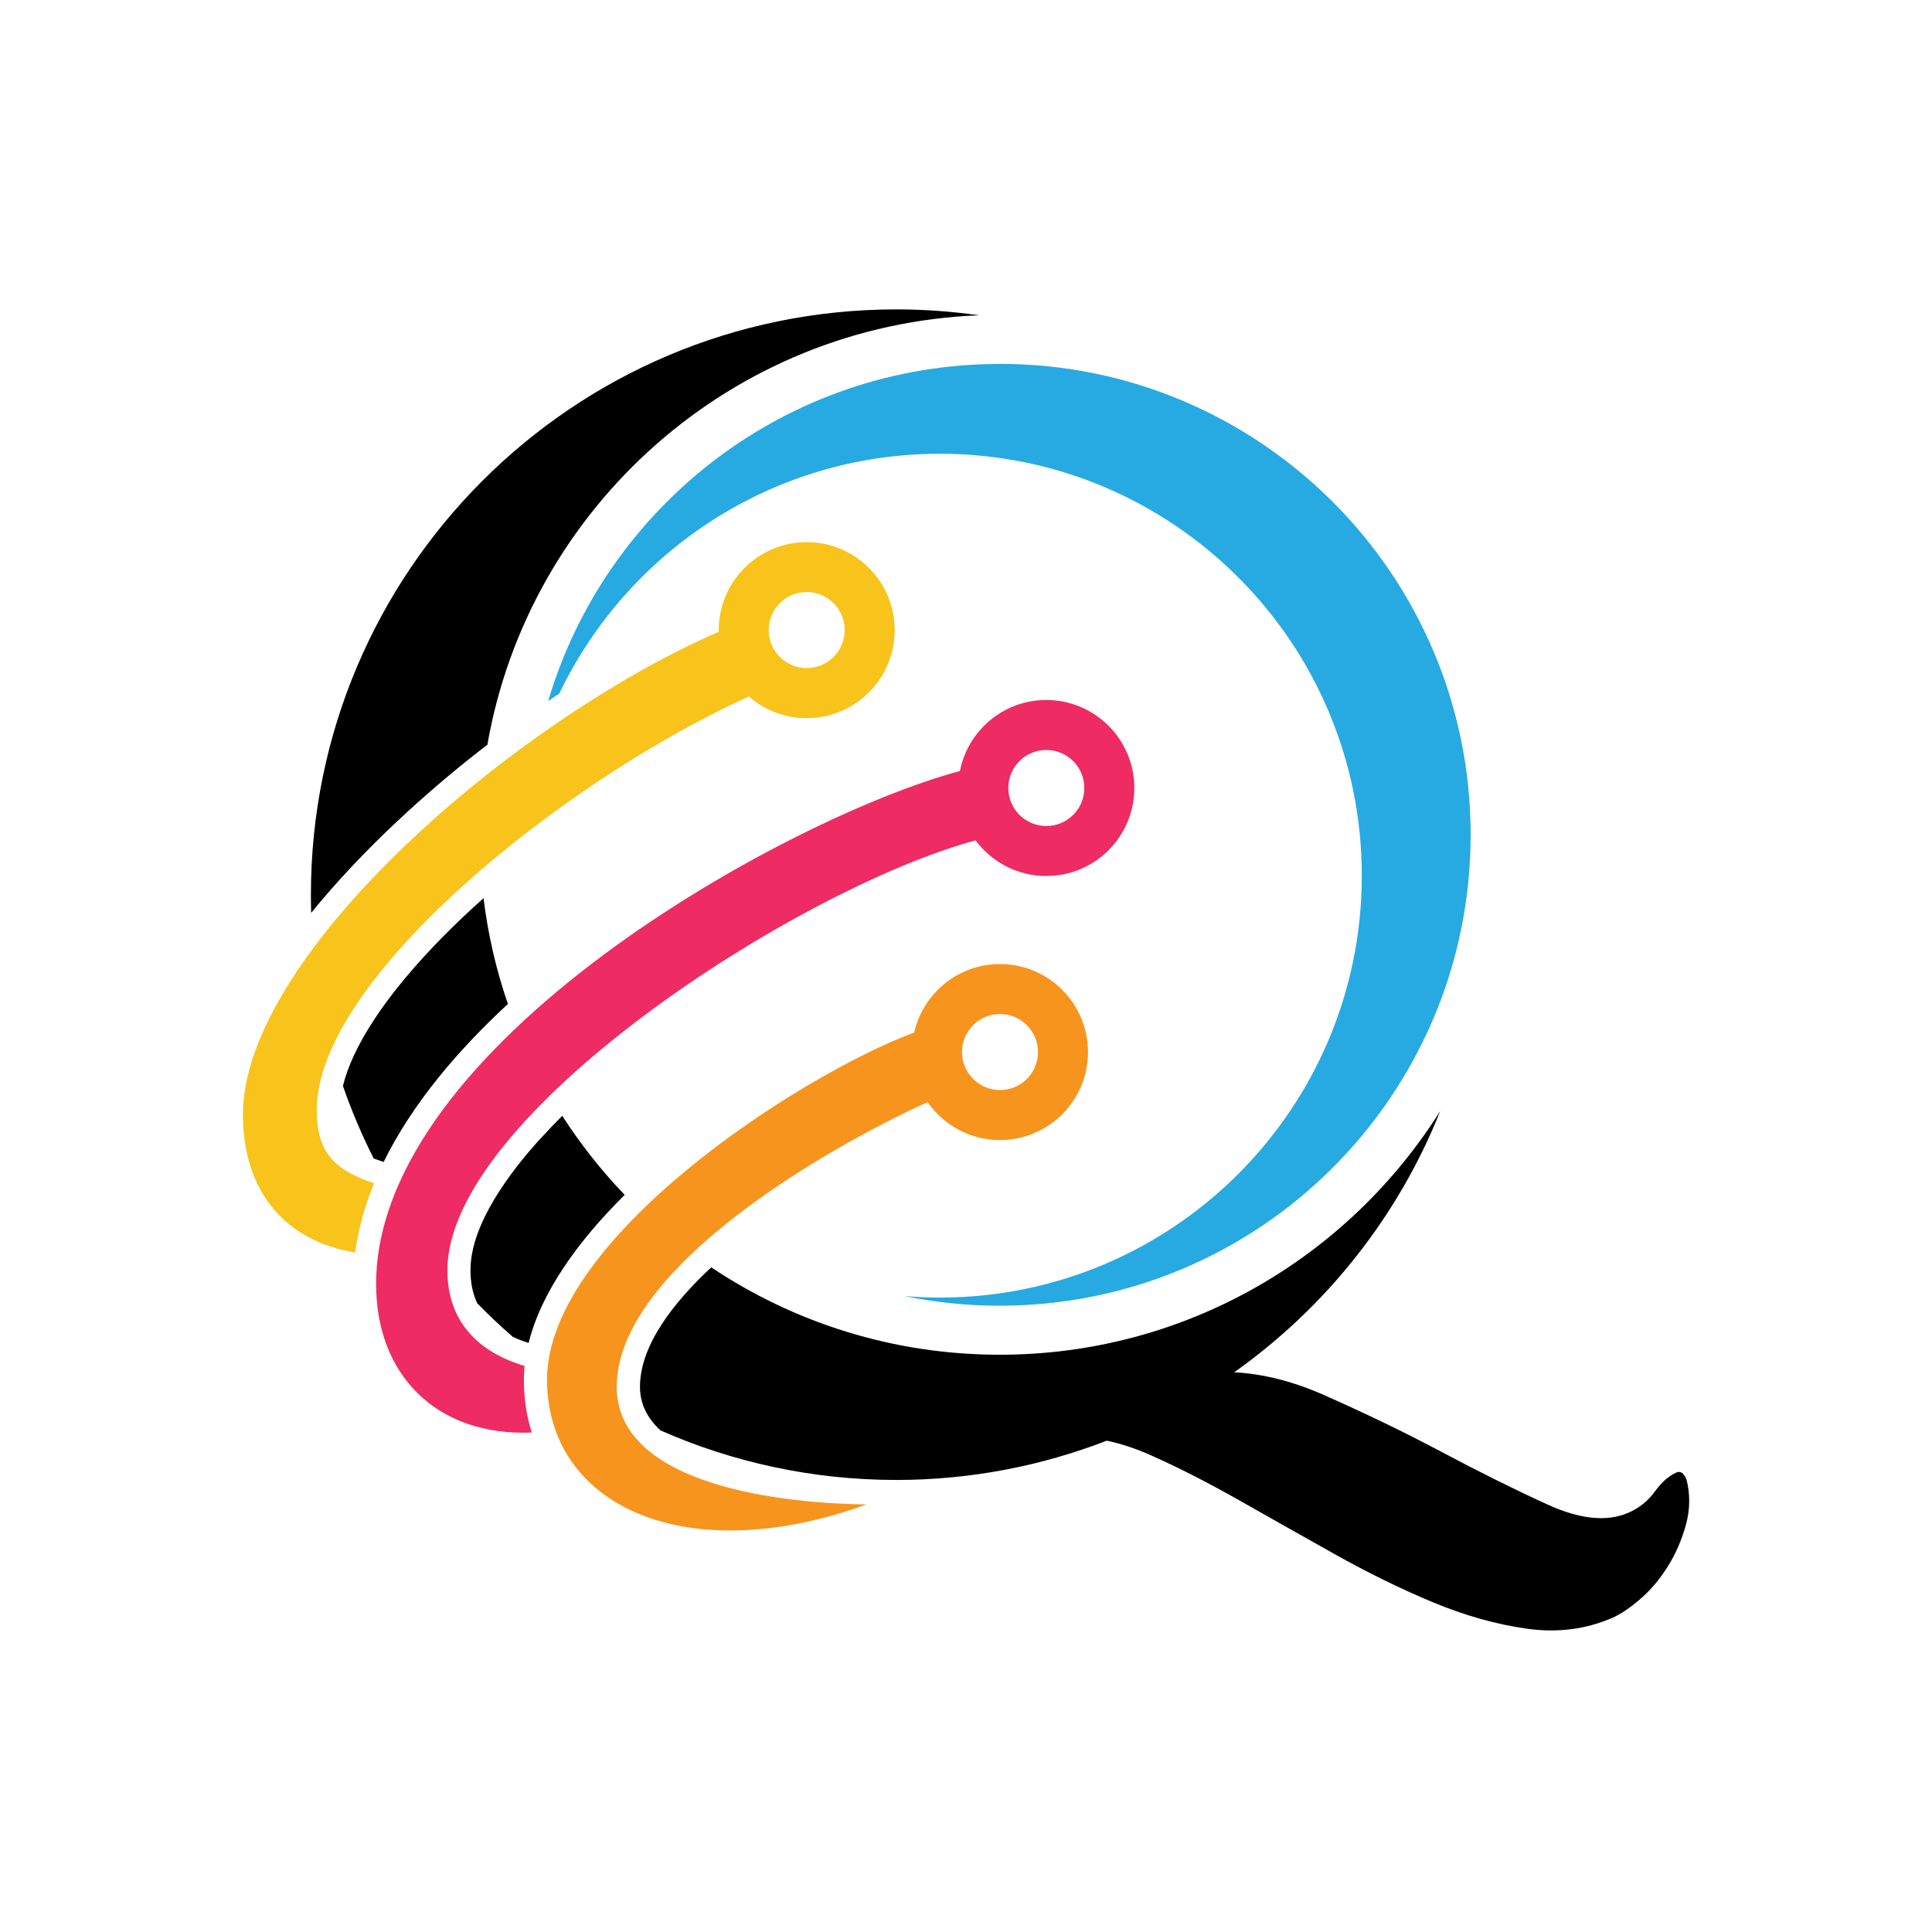
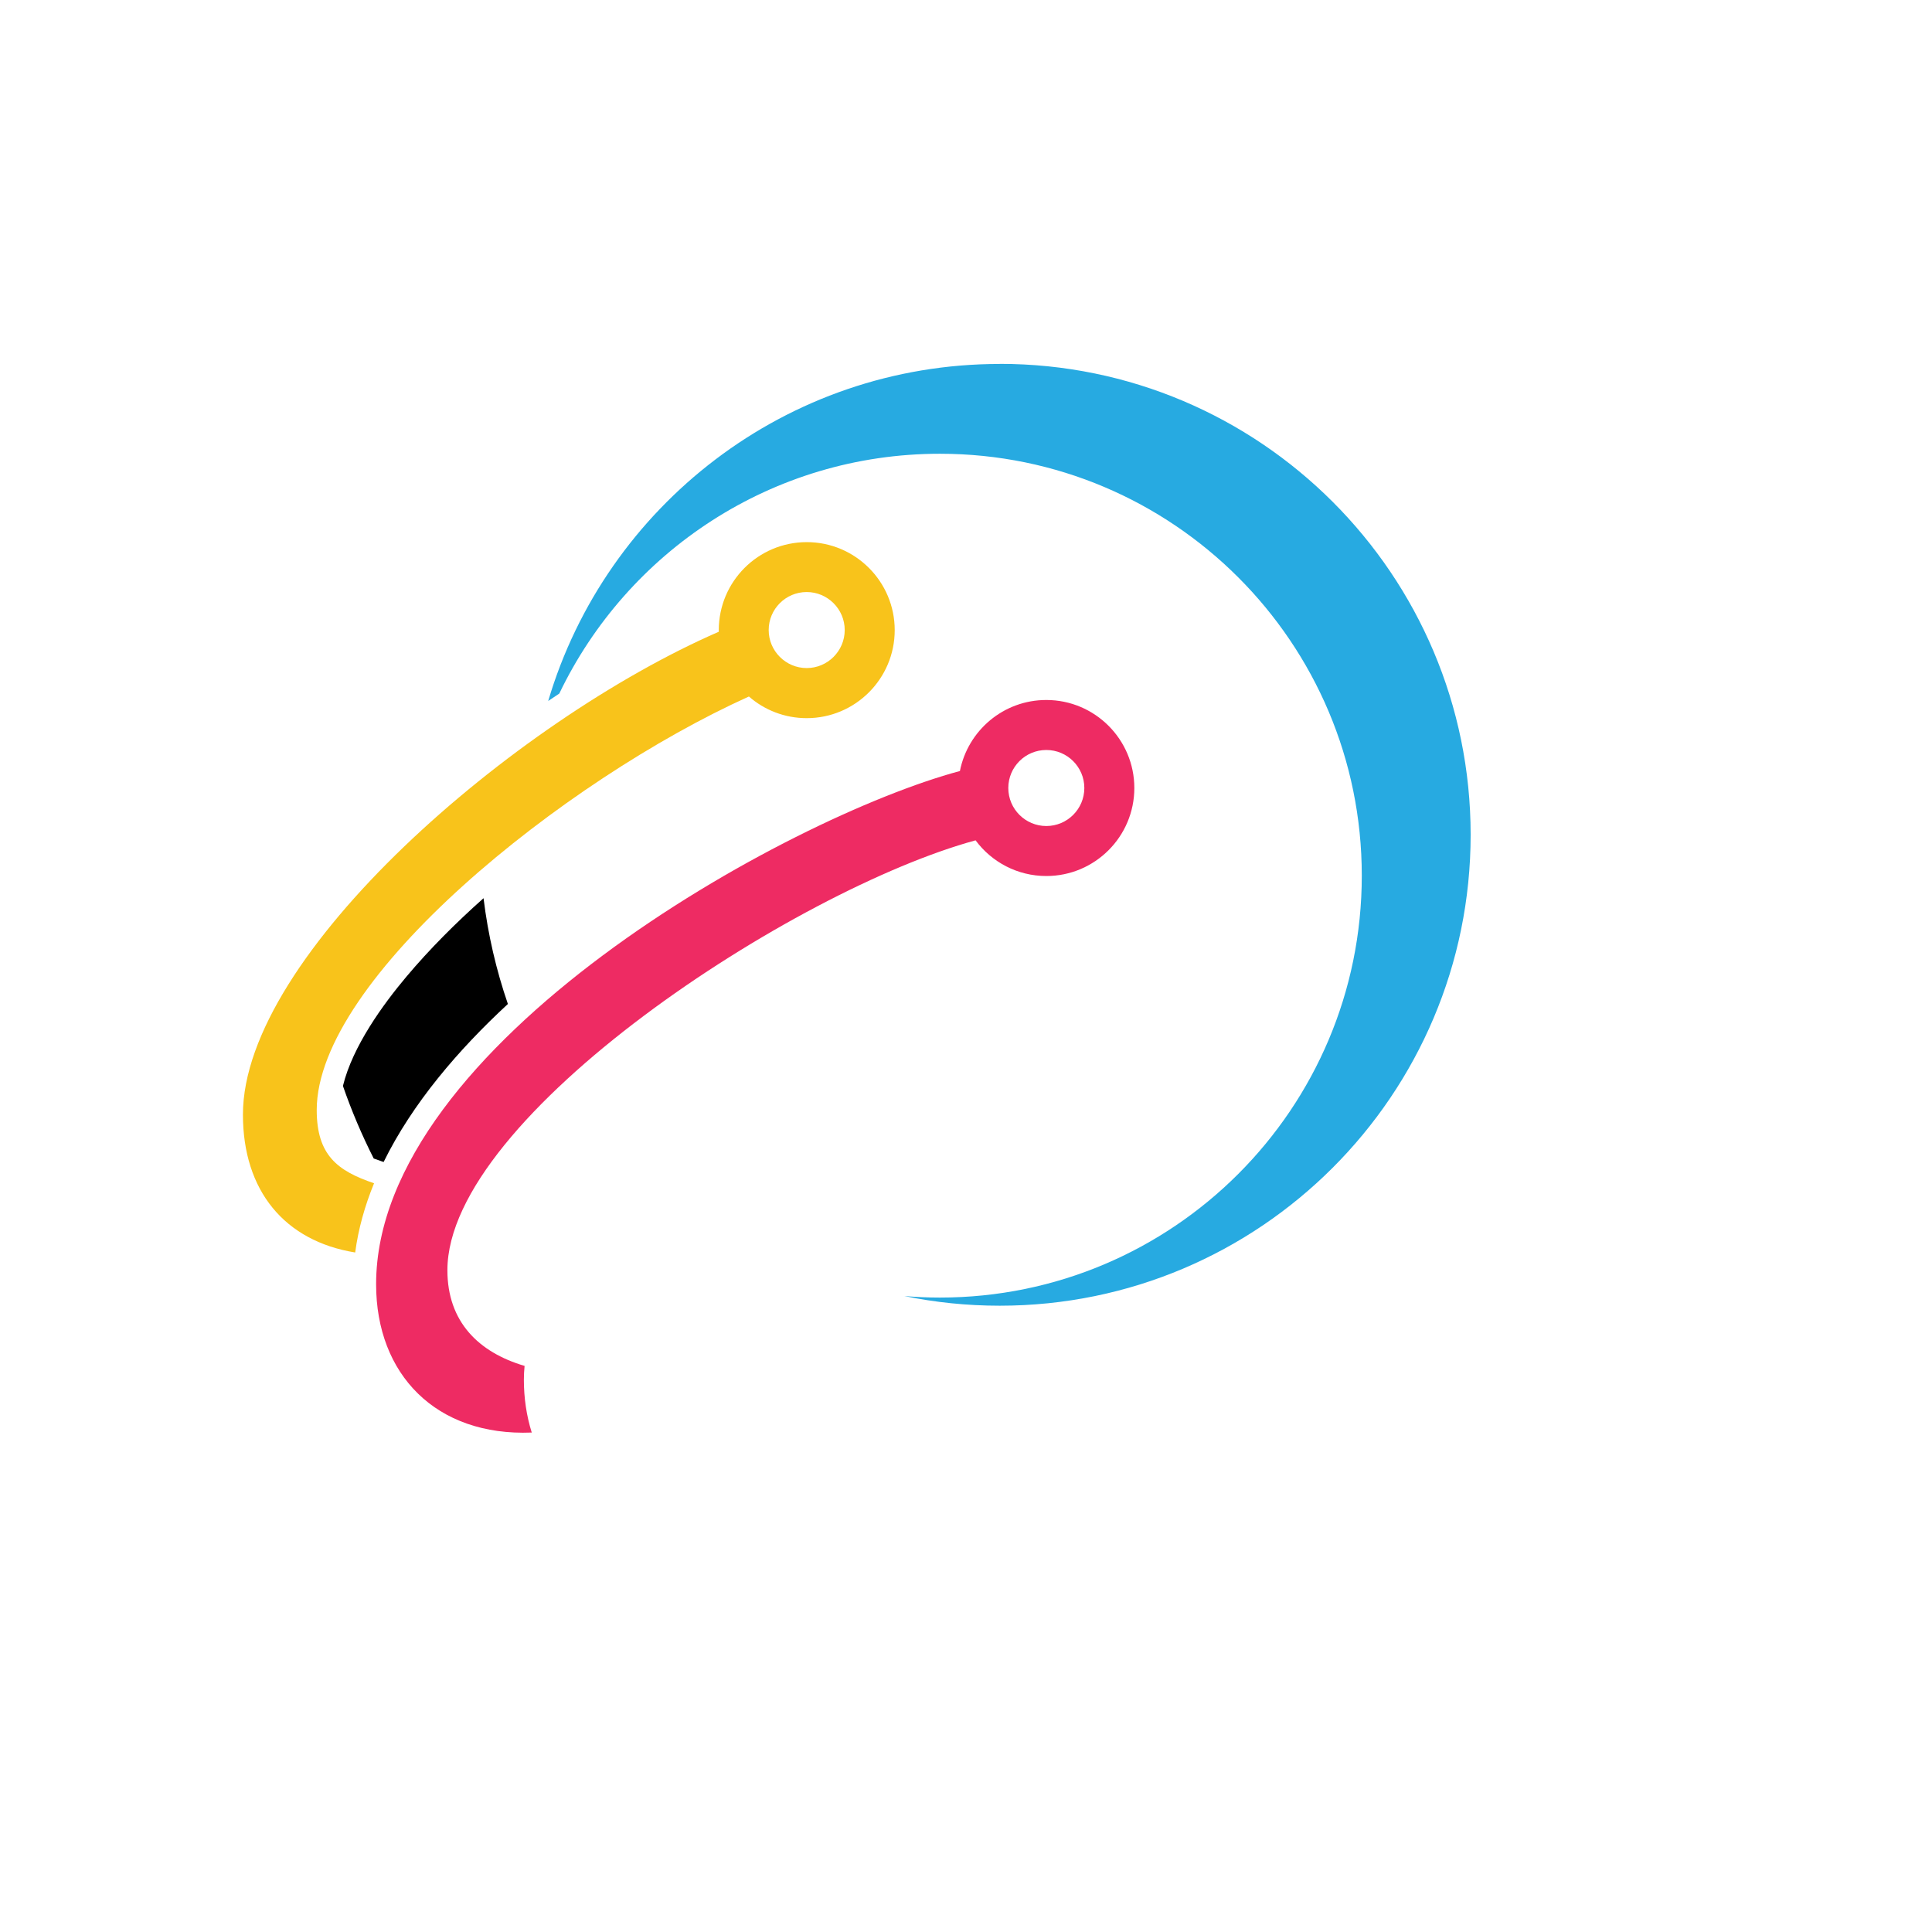
<svg xmlns="http://www.w3.org/2000/svg" id="Layer_1" data-name="Layer 1" viewBox="0 0 216 216">
  <defs>
    <style>
      .cls-1 {
        fill: #f7941d;
      }

      .cls-1, .cls-2, .cls-3, .cls-4 {
        fill-rule: evenodd;
      }

      .cls-2 {
        fill: #27aae1;
      }

      .cls-3 {
        fill: #f8c31b;
      }

      .cls-4 {
        fill: #ee2b63;
      }
    </style>
  </defs>
  <g>
    <path class="cls-2" d="M111.77,40.68c29.07,0,52.65,23.58,52.65,52.65s-23.58,52.65-52.65,52.65c-3.65,0-7.22-.37-10.66-1.08,1.31.11,2.63.17,3.97.17,26.05,0,47.17-21.12,47.17-47.17s-21.12-47.17-47.17-47.17c-18.75,0-34.95,10.95-42.55,26.81-.41.27-.83.55-1.24.83,6.45-21.78,26.61-37.68,50.49-37.68Z" />
    <path class="cls-4" d="M116.98,78.26c5.43,0,9.84,4.41,9.84,9.84s-4.41,9.84-9.84,9.84c-3.24,0-6.12-1.57-7.91-3.99-20.19,5.5-59.05,30.81-59.05,48.06,0,5.76,3.48,9.18,8.63,10.7-.05.51-.08,1.03-.08,1.54,0,2.03.29,4.02.88,5.91-10.69.43-17.4-6.49-17.4-16.58,0-26.79,45.9-52.18,65.27-57.38.89-4.52,4.87-7.94,9.65-7.94h0ZM116.98,83.85c-2.35,0-4.25,1.9-4.25,4.25s1.91,4.25,4.25,4.25,4.25-1.9,4.25-4.25-1.91-4.25-4.25-4.25Z" />
    <path class="cls-3" d="M90.19,60.61c5.43,0,9.84,4.41,9.84,9.84s-4.41,9.84-9.84,9.84c-2.47,0-4.73-.91-6.46-2.42-20.77,9.38-48.32,31.59-48.32,46.23,0,5.07,2.34,6.81,6.41,8.19-1.03,2.51-1.76,5.1-2.11,7.74-7.89-1.28-12.55-6.9-12.55-15.42,0-17.83,30.22-43.97,53.2-53.98v-.18c0-5.43,4.4-9.84,9.84-9.84h0ZM90.19,66.19c-2.35,0-4.25,1.91-4.25,4.25s1.91,4.25,4.25,4.25,4.25-1.91,4.25-4.25-1.91-4.25-4.25-4.25Z" />
-     <path class="cls-1" d="M111.8,107.78c5.43,0,9.84,4.41,9.84,9.84s-4.41,9.84-9.84,9.84c-3.35,0-6.31-1.68-8.09-4.24h0c-11.59,5.25-34.76,18.72-34.76,31.83,0,10.33,16.35,12.99,27.93,13.15-20.35,7.36-35.72.05-35.72-13.96,0-15.75,28.18-33.99,41.05-38.81h0c1-4.38,4.91-7.65,9.59-7.65h0ZM111.8,113.37c-2.35,0-4.25,1.91-4.25,4.25s1.9,4.25,4.25,4.25,4.25-1.9,4.25-4.25-1.91-4.25-4.25-4.25Z" />
  </g>
  <g>
    <path d="M56.78,112.24c-1.3-3.78-2.22-7.73-2.72-11.82-3.1,2.76-6.04,5.7-8.63,8.78-2.62,3.12-6.01,7.78-7.09,12.21.97,2.8,2.12,5.5,3.44,8.11.27.1.56.2.87.31l.24.08c3.22-6.56,8.36-12.55,13.9-17.67Z" />
-     <path d="M60.36,127.36c-3.3,3.65-7.76,9.48-7.76,14.65,0,1.42.26,2.64.75,3.69,1.27,1.31,2.6,2.56,3.98,3.76.55.26,1.14.49,1.77.68,1.4-5.63,5.47-11.33,10.74-16.55-2.6-2.71-4.94-5.67-6.98-8.84-.86.86-1.69,1.73-2.49,2.61Z" />
-     <path d="M100.2,34.59c-36.13,0-65.44,29.3-65.44,65.44,0,.68.01,1.36.03,2.03,5.9-7.27,13.21-13.74,18.72-18.04.33-.25.65-.51.98-.76,4.64-26.57,27.34-46.94,54.97-48.01-3.03-.43-6.13-.66-9.27-.66Z" />
-     <path d="M188.52,165.34c-.29-.67-.65-.9-1.08-.72-.86.38-1.67,1.09-2.43,2.14-.76,1.05-1.75,1.84-2.94,2.36-2.4,1.05-5.41.75-9.05-.91-3.64-1.66-7.59-3.62-11.84-5.88-4.26-2.26-8.7-4.4-13.31-6.43-3.4-1.49-6.7-2.31-9.88-2.48,10.24-7.26,18.32-17.38,23.03-29.21-10.29,16.37-28.5,27.25-49.25,27.25-11.93,0-23.02-3.6-32.25-9.77-4.19,3.9-7.97,8.7-7.97,13.36,0,1.96.87,3.56,2.29,4.87,8.07,3.56,16.99,5.54,26.37,5.54,8.3,0,16.22-1.57,23.53-4.39,1.53.32,3.19.85,5.02,1.67,3.05,1.36,6.27,3.01,9.67,4.93,3.39,1.92,6.96,3.94,10.69,6.03,3.73,2.09,7.4,3.9,11.02,5.41,3.62,1.51,7.14,2.5,10.57,2.98,3.43.48,6.64.07,9.63-1.25.85-.38,1.86-1.05,3.01-2.04,1.15-.98,2.18-2.19,3.08-3.62.9-1.43,1.59-3,2.06-4.72.47-1.72.49-3.43.04-5.14Z" />
  </g>
</svg>